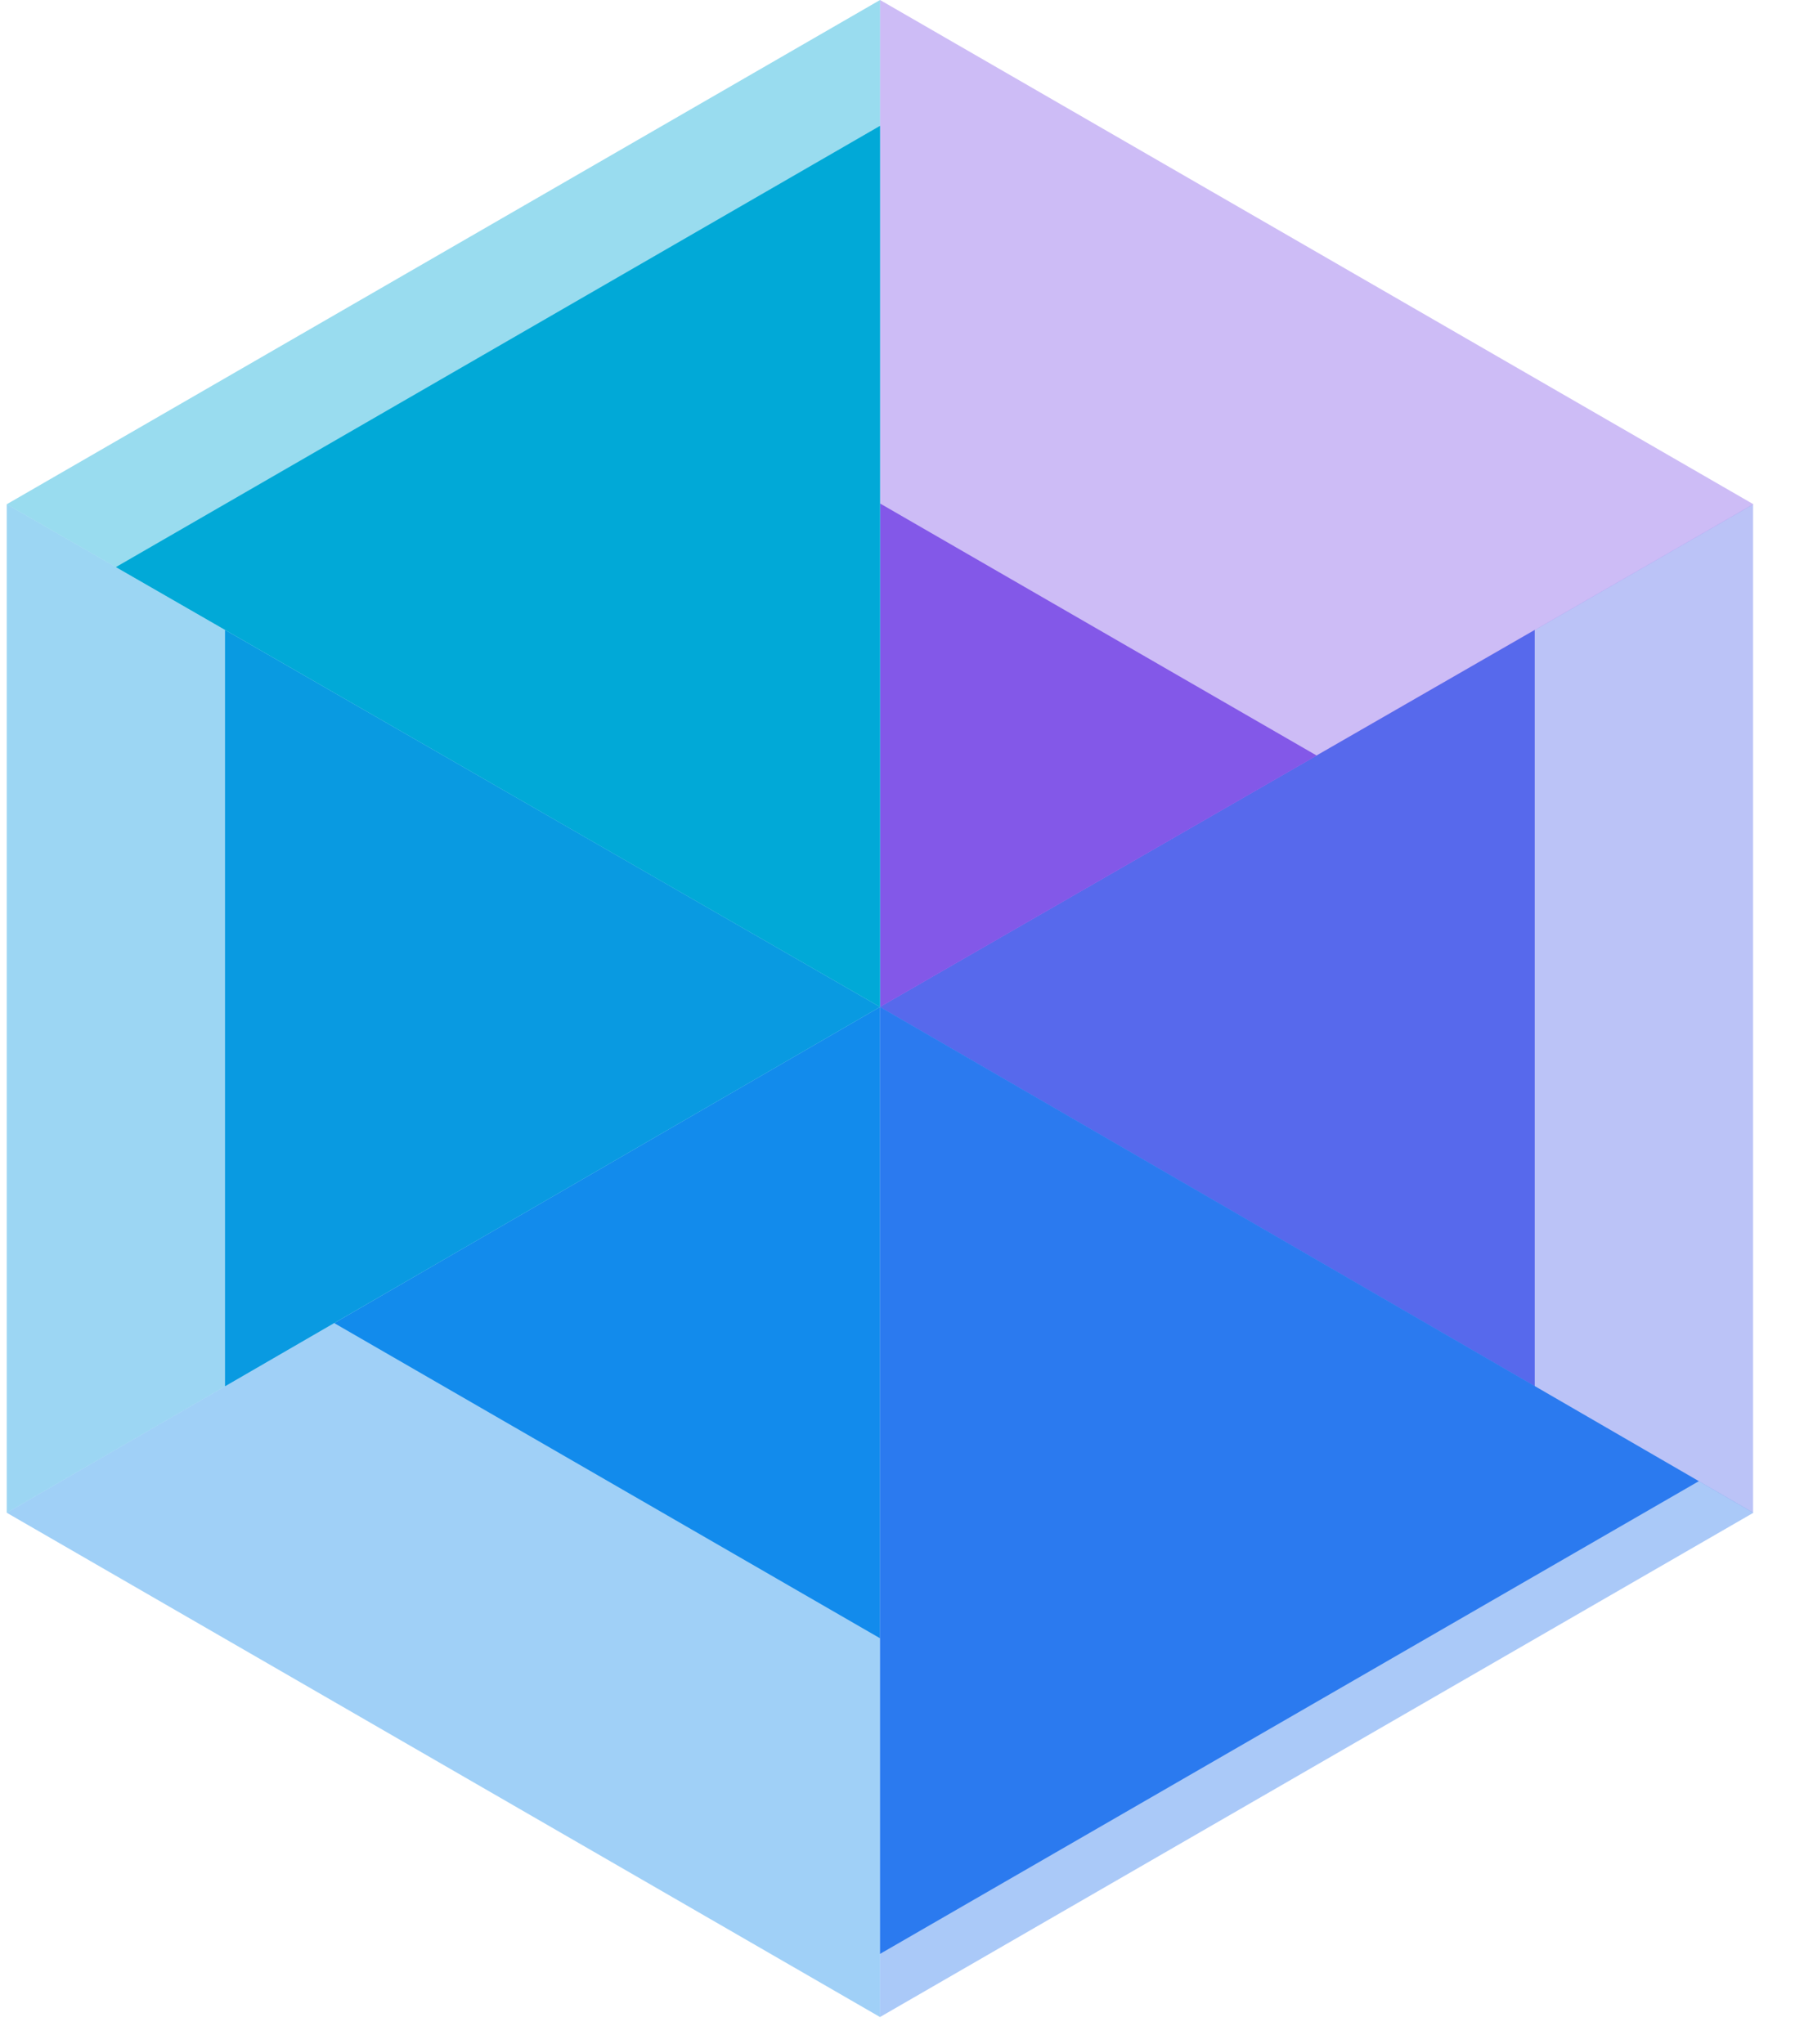
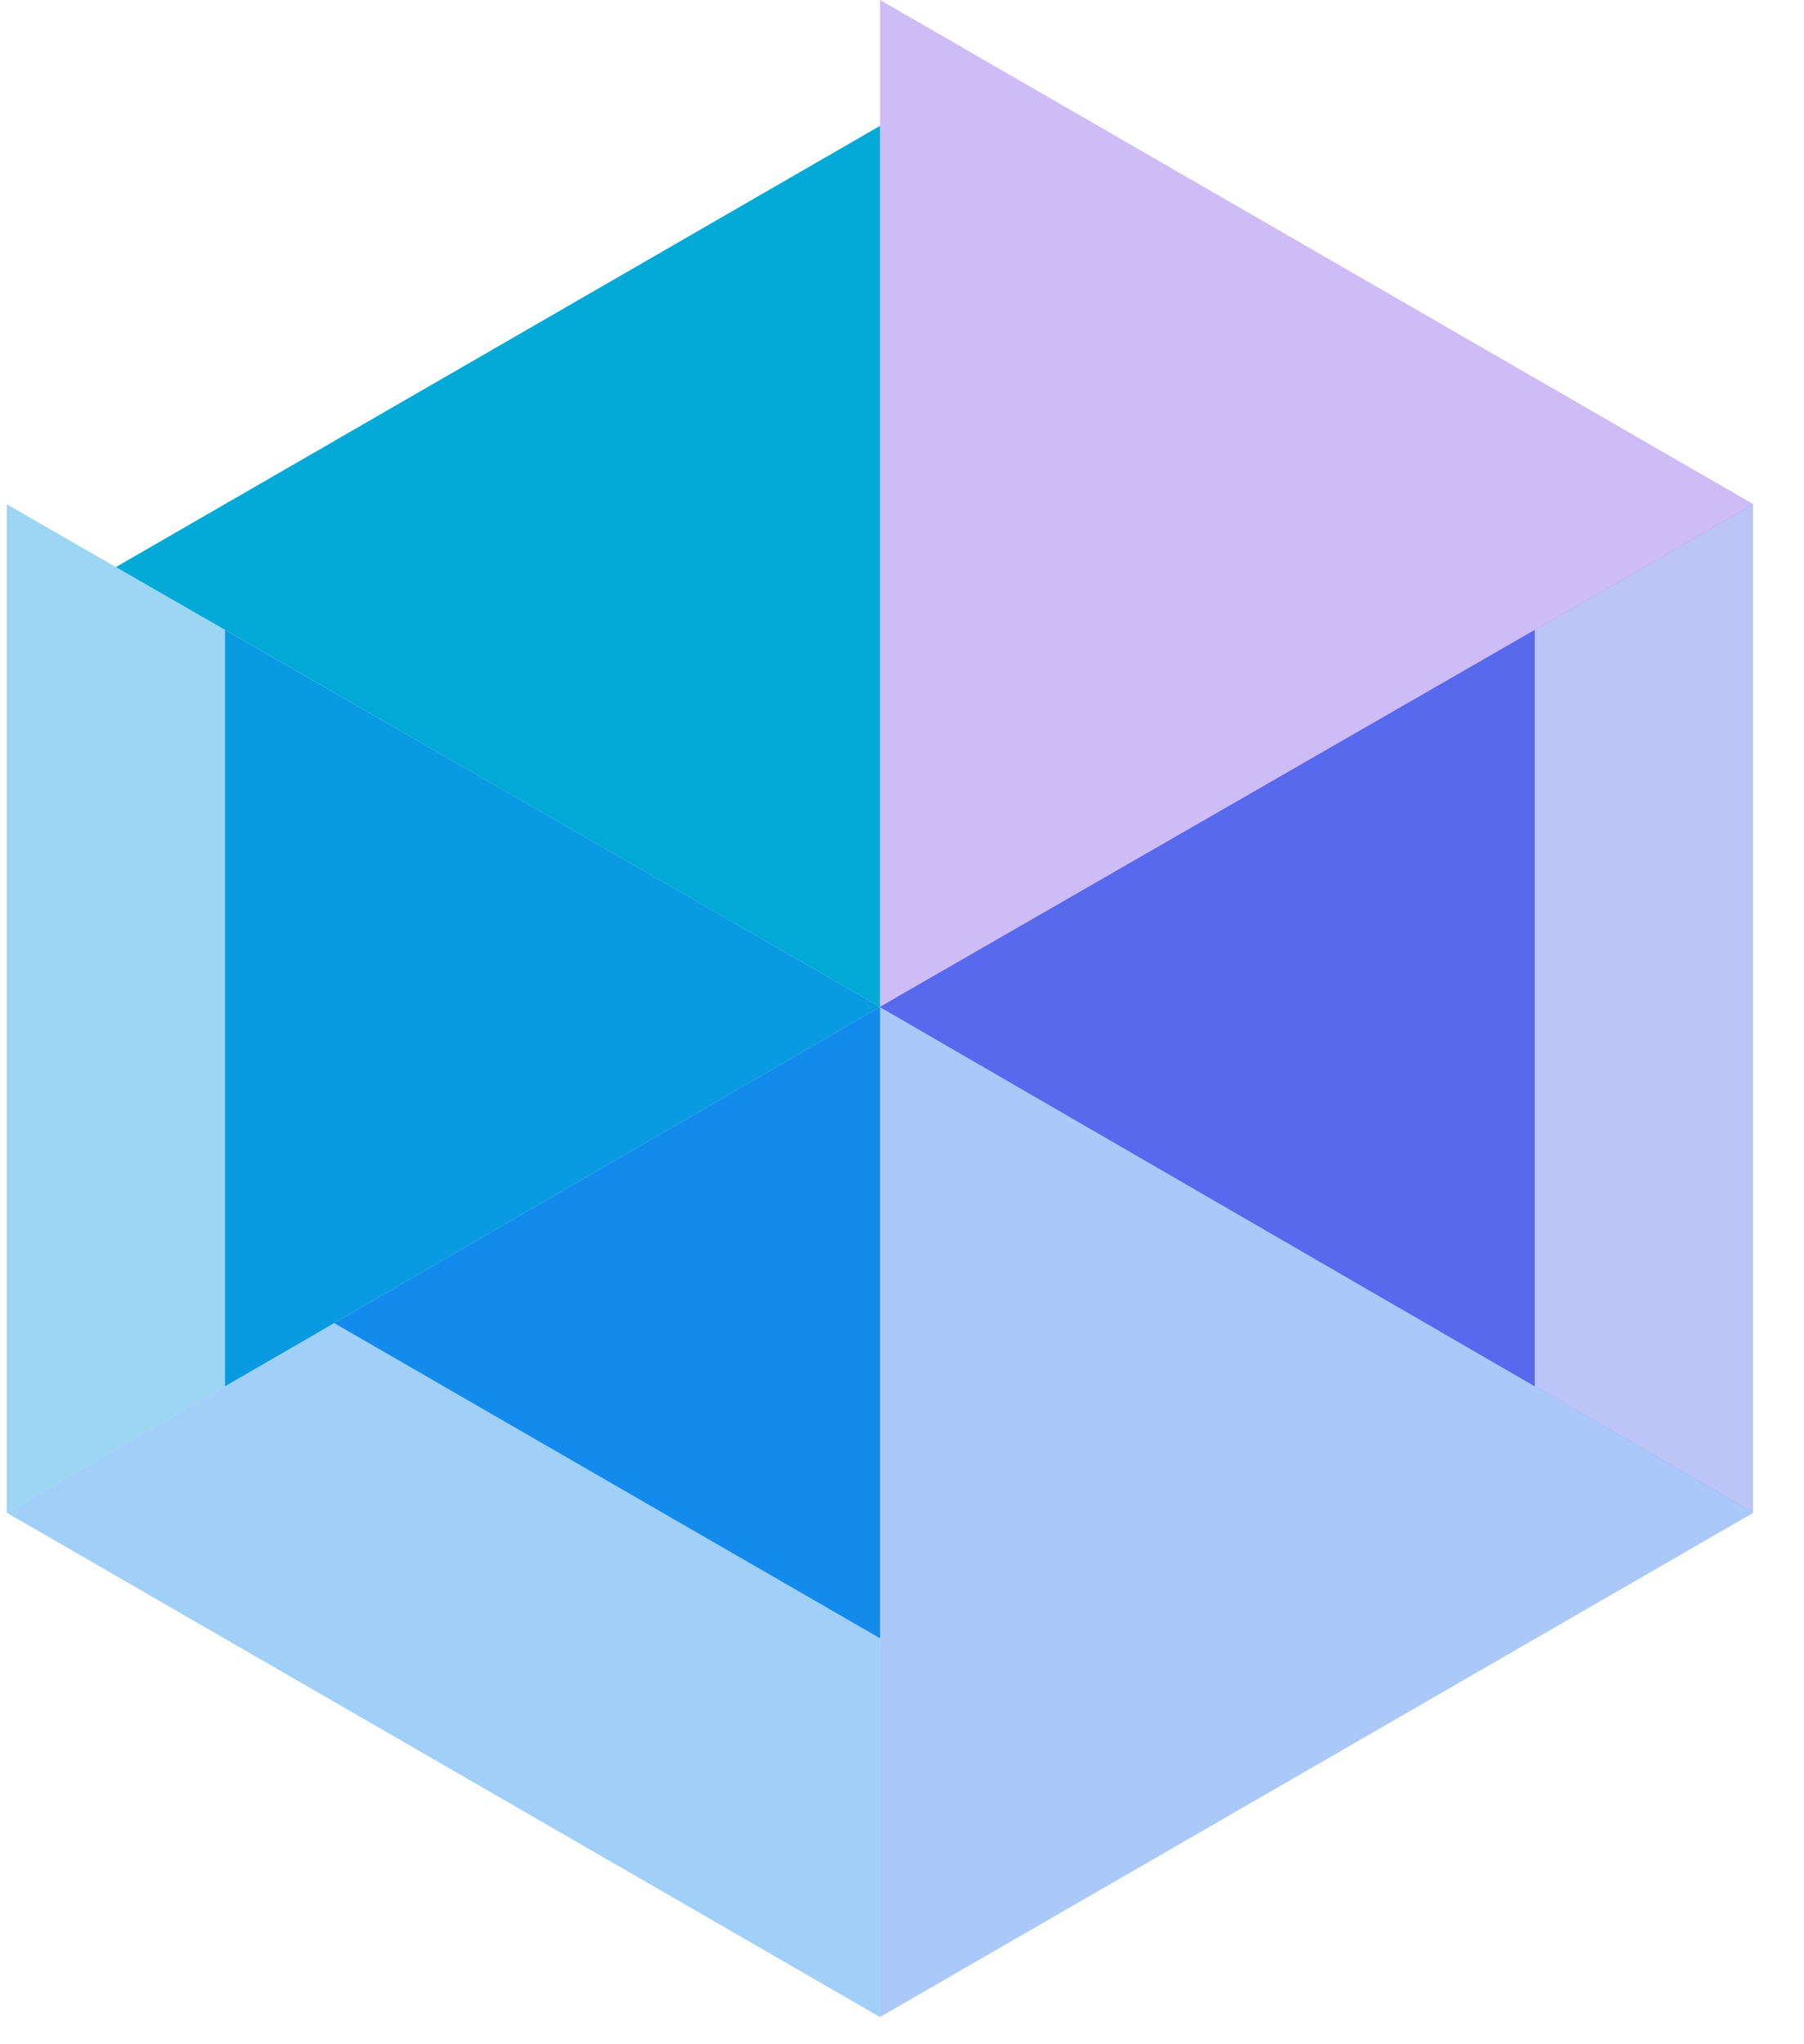
<svg xmlns="http://www.w3.org/2000/svg" width="30" height="34" viewBox="0 0 30 34" fill="none">
  <path d="M14.635 16.748L14.635 33.548L0.112 25.16L14.635 16.748Z" fill="#128BEC" fill-opacity="0.4" />
  <path d="M14.635 16.748L14.635 25.148L14.635 27.248L5.558 22.006L7.373 20.954L14.635 16.748Z" fill="#128BEC" />
  <path d="M14.635 16.748L7.373 20.954L3.743 23.057L0.112 25.16L0.112 8.387L3.743 10.477L7.374 12.567L14.635 16.748Z" fill="#099AE1" fill-opacity="0.4" />
  <path d="M14.635 16.748L7.373 20.954L3.742 23.057L3.742 10.477L7.373 12.567L14.635 16.748Z" fill="#099AE1" />
  <path d="M14.63 16.748L29.153 25.16L29.153 8.387L14.63 16.748Z" fill="#5769EC" fill-opacity="0.4" />
  <path d="M14.63 16.748L21.891 20.954L25.522 23.057L25.522 10.477L21.891 12.567L14.63 16.748Z" fill="#5769EC" />
  <path d="M14.635 16.748L14.635 33.547L29.159 25.16L14.635 16.748Z" fill="#2B7AEF" fill-opacity="0.4" />
-   <path d="M14.635 16.748L14.635 25.148L14.635 29.348L14.635 31.447L14.635 32.497L28.251 24.635L27.343 24.109L25.528 23.057L21.897 20.954L14.635 16.748Z" fill="#2B7AEF" />
  <path d="M14.635 16.748L14.635 -6.57109e-05L29.159 8.387L14.635 16.748Z" fill="#8358E8" fill-opacity="0.4" />
-   <path d="M14.635 16.748L14.635 8.374L21.897 12.567L14.635 16.748Z" fill="#8358E8" />
-   <path d="M14.635 16.748L14.635 0L0.112 8.387L14.635 16.748Z" fill="#01A9D7" fill-opacity="0.4" />
  <path d="M14.635 16.748L14.635 8.374L14.635 4.187L14.635 2.093L1.927 9.432L3.743 10.477L7.373 12.567L11.004 14.658L14.635 16.748Z" fill="#01A9D7" />
</svg>